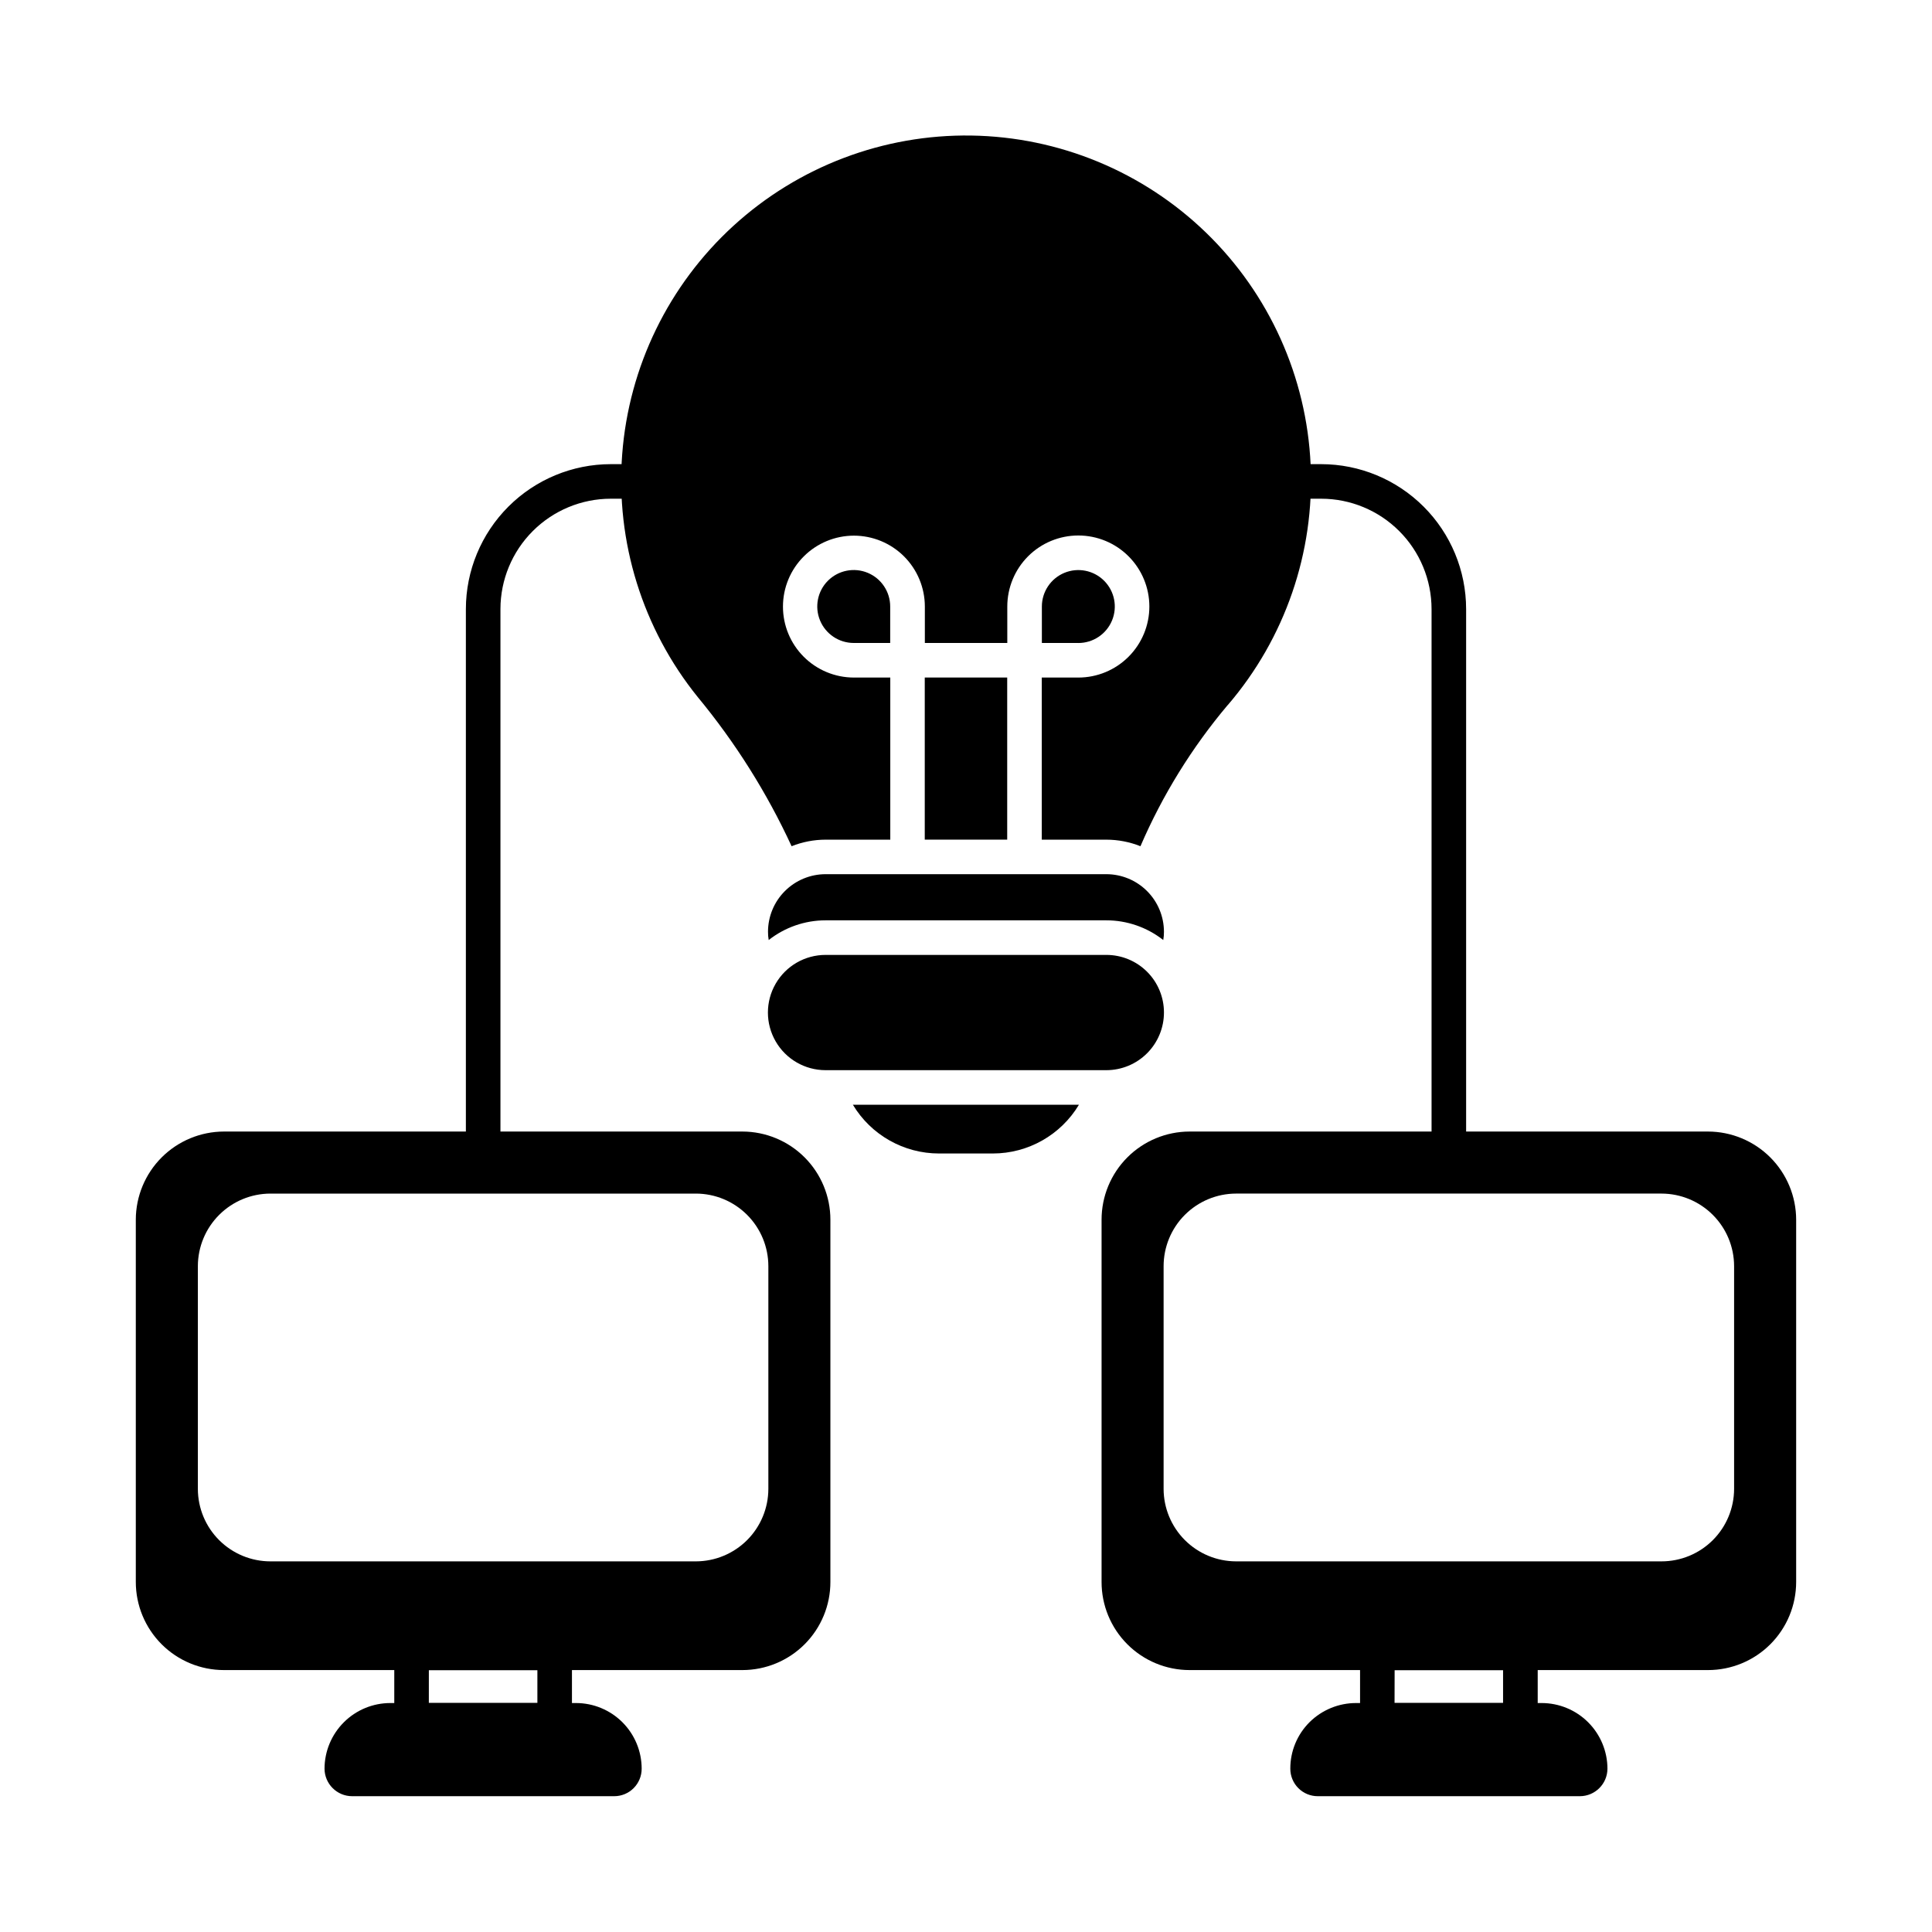
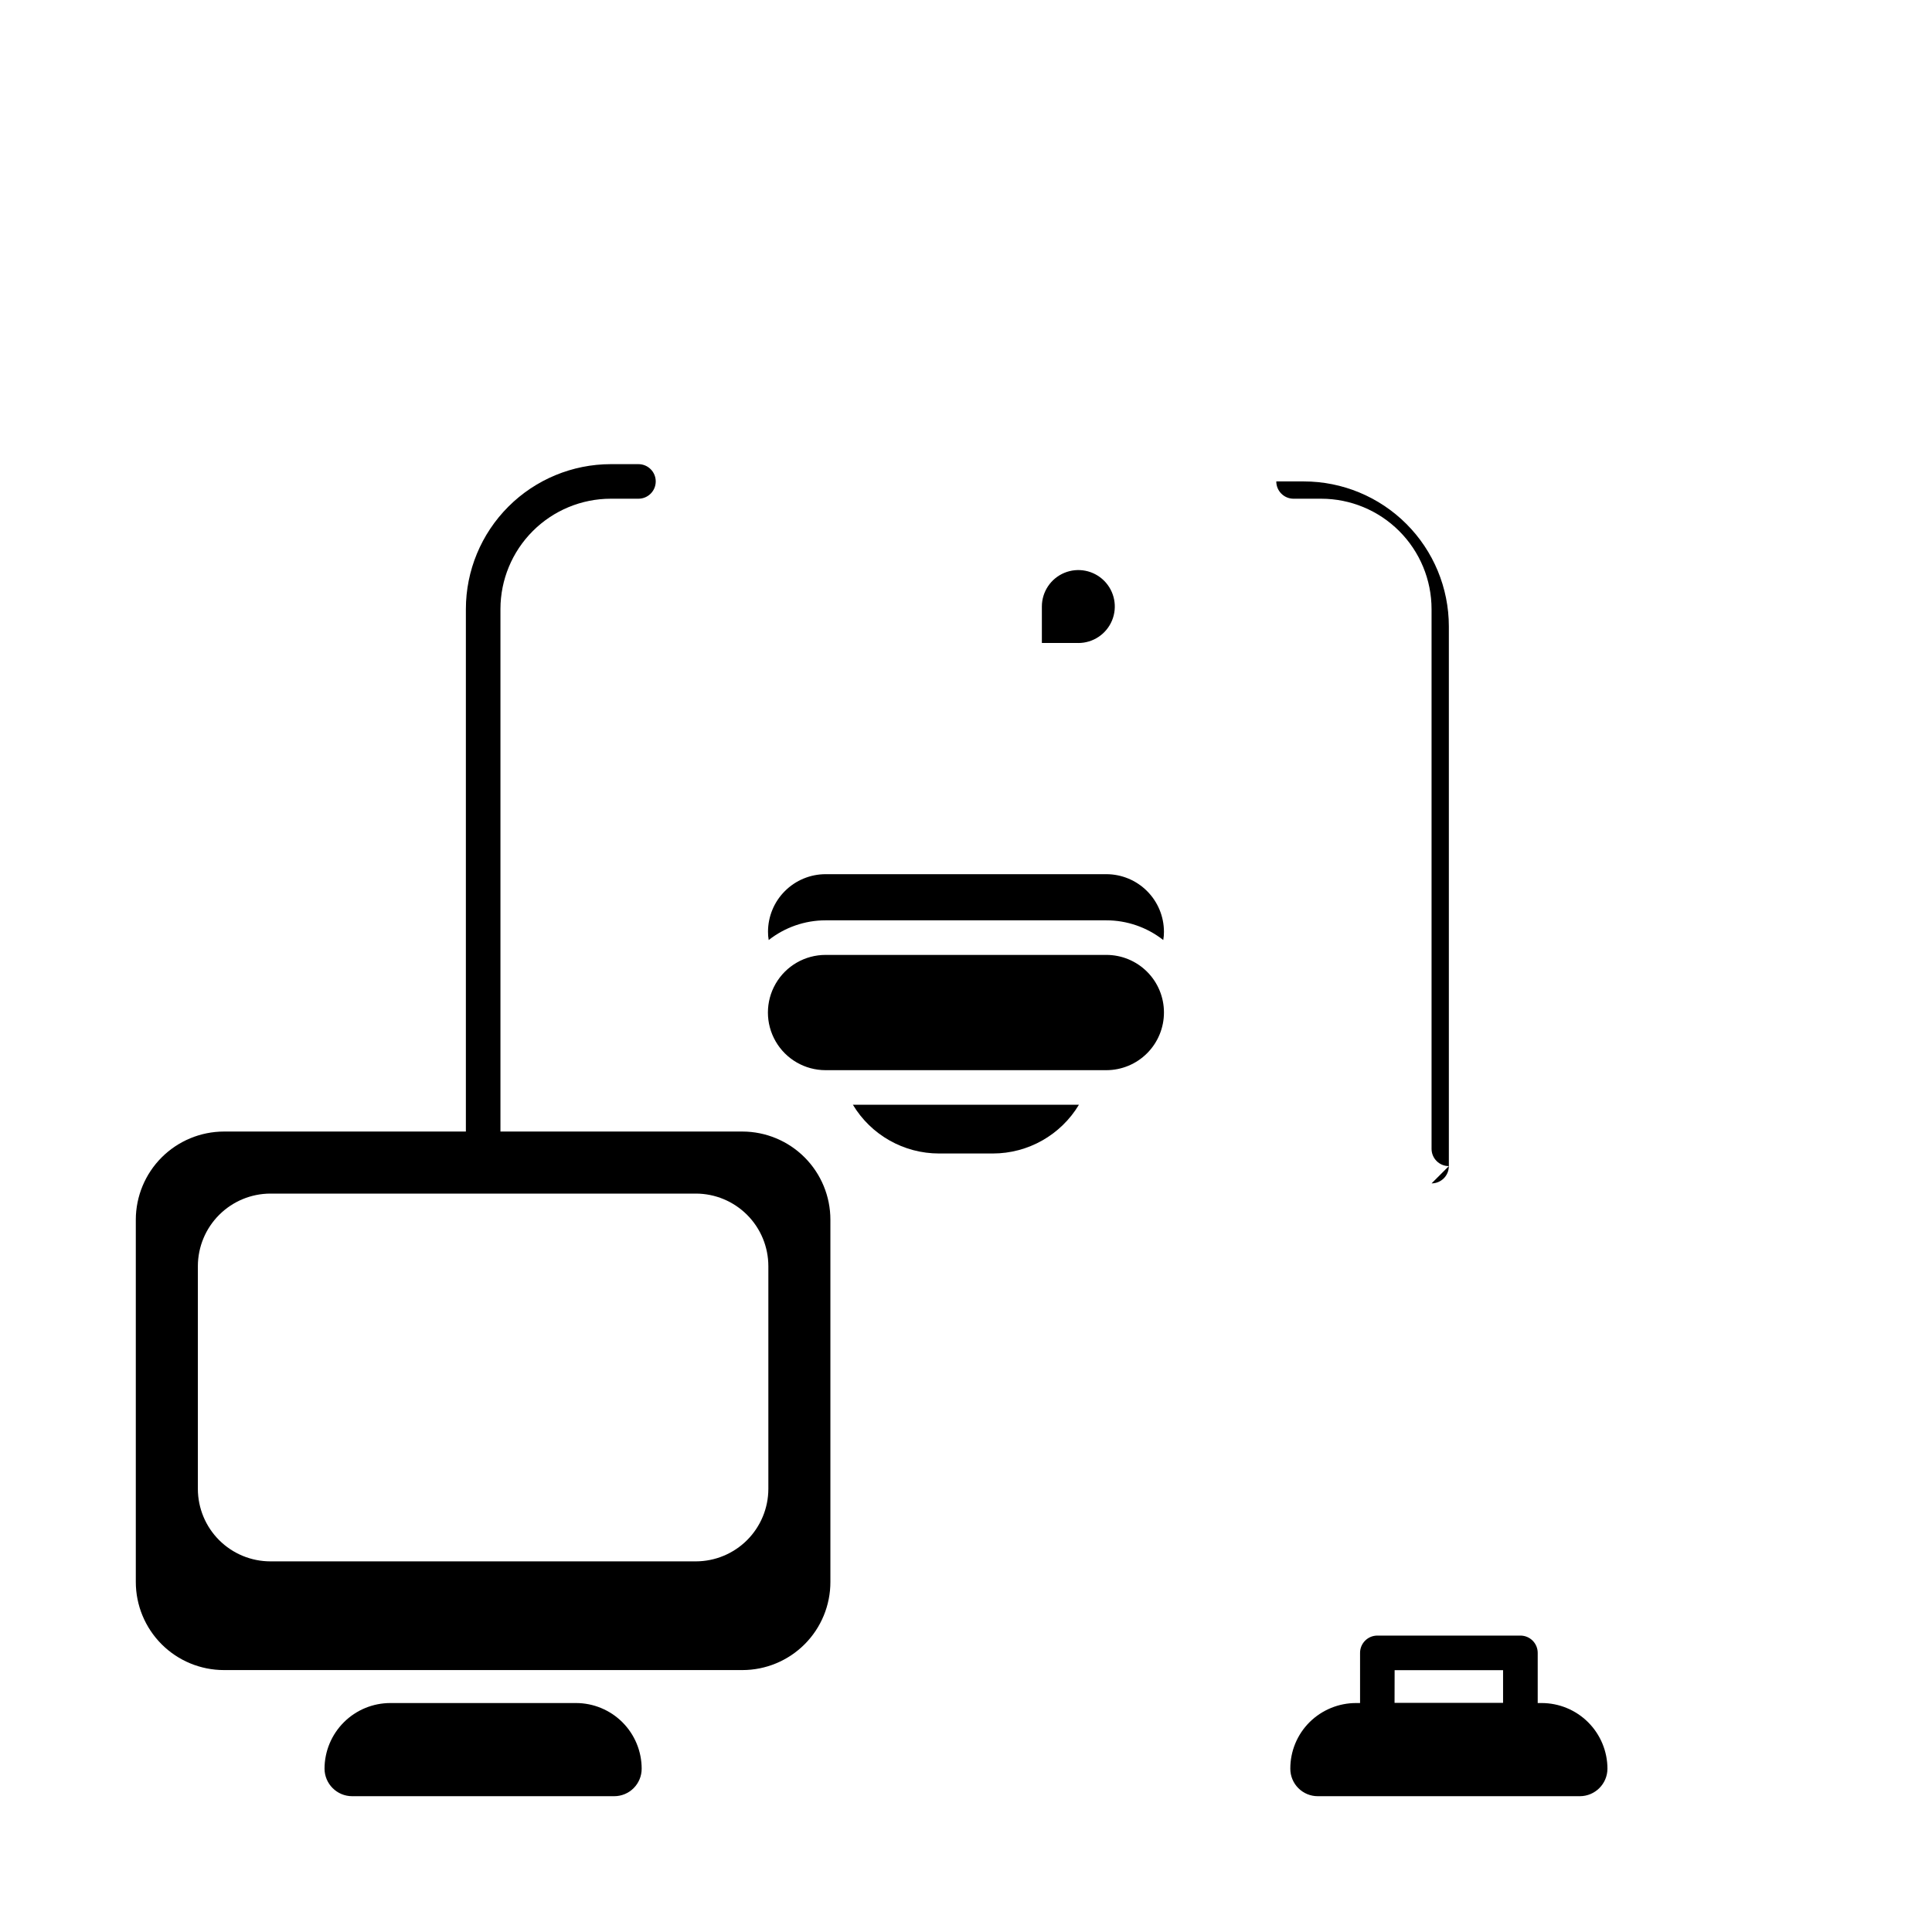
<svg xmlns="http://www.w3.org/2000/svg" fill="#000000" width="800px" height="800px" version="1.1" viewBox="144 144 512 512">
  <g>
-     <path d="m379.91 304.73v9.664h-9.664c-3.906 0-7.434-2.356-8.926-5.969-1.496-3.609-0.672-7.766 2.094-10.531 2.762-2.762 6.922-3.59 10.531-2.094 3.609 1.496 5.965 5.019 5.965 8.93z" />
-     <path d="m389.07 323.55h21.848v42.961h-21.848z" />
    <path d="m429.77 314.39h-9.664v-9.652c0-3.91 2.356-7.434 5.965-8.93 3.613-1.496 7.769-0.668 10.531 2.094 2.766 2.766 3.59 6.922 2.098 10.531-1.496 3.613-5.019 5.969-8.93 5.969z" />
-     <path d="m469.36 330.84c-9.5 11.273-17.293 23.879-23.129 37.418-2.871-1.145-5.934-1.734-9.023-1.738h-17.129v-42.961h9.688c4.992 0 9.781-1.984 13.309-5.516 3.531-3.531 5.516-8.316 5.516-13.309s-1.984-9.781-5.516-13.312c-3.527-3.531-8.316-5.512-13.309-5.512-4.992 0-9.781 1.98-13.312 5.512-3.527 3.531-5.512 8.32-5.512 13.312v9.664h-21.848v-9.664c-0.004-4.984-1.992-9.762-5.516-13.285-3.527-3.519-8.309-5.496-13.293-5.496-4.984 0.004-9.762 1.984-13.285 5.508-3.527 3.523-5.508 8.305-5.508 13.285-0.004 4.984 1.973 9.766 5.496 13.293 3.519 3.527 8.297 5.512 13.281 5.519h9.664v42.961h-17.129c-3.09 0.004-6.152 0.594-9.023 1.738-6.551-14.191-14.91-27.477-24.871-39.527-14.625-18.109-21.785-41.121-20.023-64.336 1.762-23.211 12.316-44.879 29.508-60.578 17.191-15.695 39.723-24.242 63-23.895 23.277 0.352 45.547 9.57 62.258 25.773 16.711 16.207 26.613 38.18 27.676 61.438 1.066 23.254-6.785 46.039-21.945 63.707z" />
    <path d="m429.93 436.77c-4.812 8.012-13.465 12.914-22.809 12.918h-14.246c-9.355 0.008-18.031-4.894-22.852-12.918z" />
    <path d="m452.46 390.92c0.008 0.734-0.055 1.473-0.184 2.199-4.297-3.379-9.605-5.219-15.07-5.223h-74.426c-5.465 0.004-10.77 1.844-15.066 5.223-0.133-0.727-0.191-1.465-0.184-2.199 0.004-4.043 1.613-7.922 4.473-10.777 2.859-2.859 6.734-4.469 10.777-4.477h74.426c4.043 0.008 7.918 1.617 10.777 4.477 2.859 2.856 4.469 6.734 4.477 10.777z" />
    <path d="m452.46 412.31c0.004 4.051-1.602 7.938-4.461 10.805-2.859 2.871-6.742 4.484-10.793 4.492h-74.426c-5.457 0-10.5-2.91-13.227-7.637-2.731-4.727-2.731-10.547 0-15.273 2.727-4.727 7.769-7.637 13.227-7.637h74.426c4.047 0 7.926 1.605 10.785 4.465 2.863 2.859 4.469 6.742 4.469 10.785z" />
-     <path d="m290.99 604.47h-37.922c-2.531 0-4.582-2.051-4.582-4.582v-17.863c0-2.527 2.051-4.578 4.582-4.578h37.922c1.215 0 2.379 0.48 3.238 1.34s1.344 2.023 1.344 3.238v17.863c0 1.215-0.484 2.379-1.344 3.238s-2.023 1.344-3.238 1.344zm-33.344-9.16h28.766v-8.703h-28.762z" />
    <path d="m546.91 604.47h-37.902c-2.527 0-4.578-2.051-4.578-4.582v-17.863c0-2.527 2.051-4.578 4.578-4.578h37.918c1.215 0 2.383 0.48 3.238 1.34 0.859 0.859 1.344 2.023 1.344 3.238v17.863c0 1.219-0.484 2.387-1.348 3.246-0.863 0.859-2.035 1.34-3.25 1.336zm-33.34-9.16h28.758v-8.703h-28.738z" />
    <path d="m314.05 612.73c0 1.934-0.766 3.785-2.133 5.152-1.363 1.367-3.219 2.133-5.152 2.129h-69.434c-4.027 0-7.301-3.25-7.328-7.281 0.008-4.621 1.852-9.051 5.125-12.312 3.269-3.266 7.703-5.094 12.324-5.094h49.191c4.617 0 9.043 1.836 12.309 5.098 3.262 3.266 5.098 7.691 5.098 12.309z" />
    <path d="m569.99 612.73c-0.023 4.031-3.297 7.281-7.328 7.281h-69.434c-1.934 0.004-3.785-0.762-5.152-2.129-1.367-1.367-2.133-3.219-2.129-5.152-0.02-4.621 1.812-9.055 5.082-12.32 3.289-3.266 7.734-5.094 12.367-5.086h49.145c4.621 0 9.055 1.828 12.328 5.094 3.269 3.262 5.113 7.691 5.121 12.312z" />
    <path d="m340.75 443.87h-137.4c-6.191 0.012-12.125 2.477-16.504 6.852-4.379 4.379-6.844 10.316-6.856 16.508v96-0.004c0 6.195 2.461 12.137 6.844 16.52 4.379 4.379 10.32 6.84 16.516 6.84h137.4c6.191-0.004 12.125-2.469 16.496-6.852 4.371-4.379 6.824-10.316 6.816-16.508v-95.996c0-6.188-2.453-12.121-6.824-16.504-4.371-4.379-10.301-6.844-16.488-6.856zm6.871 94.715c-0.012 5.086-2.039 9.961-5.633 13.559-3.598 3.594-8.473 5.621-13.559 5.633h-112.76c-5.094 0-9.98-2.019-13.586-5.617-3.606-3.598-5.637-8.48-5.648-13.574v-59.035c0.008-5.102 2.035-9.988 5.641-13.594 3.606-3.609 8.496-5.637 13.594-5.644h112.76c5.094 0.012 9.977 2.043 13.574 5.652 3.598 3.606 5.617 8.492 5.617 13.586z" />
-     <path d="m596.64 443.87h-137.4c-6.188 0.012-12.117 2.477-16.488 6.856-4.371 4.383-6.824 10.316-6.824 16.504v96-0.004c-0.008 6.191 2.445 12.129 6.816 16.508 4.371 4.383 10.305 6.848 16.496 6.852h137.4c6.195 0 12.137-2.461 16.516-6.84 4.383-4.383 6.844-10.324 6.844-16.52v-95.996c-0.012-6.191-2.477-12.129-6.856-16.508-4.379-4.375-10.312-6.84-16.504-6.852zm6.914 94.715c-0.012 5.094-2.043 9.977-5.648 13.574-3.606 3.598-8.492 5.617-13.586 5.617h-112.76c-5.086-0.012-9.961-2.039-13.555-5.633-3.598-3.598-5.625-8.473-5.637-13.559v-59.035c0-5.094 2.019-9.98 5.617-13.586 3.598-3.609 8.48-5.641 13.574-5.652h112.76c5.098 0.008 9.988 2.035 13.594 5.644 3.606 3.606 5.637 8.492 5.641 13.594z" />
    <path d="m272.04 453.03c-2.527 0-4.578-2.051-4.578-4.578v-143.05c0.012-10.184 4.062-19.941 11.262-27.141 7.199-7.199 16.961-11.25 27.141-11.258h7.328c2.531 0 4.582 2.047 4.582 4.578s-2.051 4.582-4.582 4.582h-7.328c-7.754 0.004-15.188 3.09-20.668 8.57-5.484 5.481-8.566 12.914-8.574 20.668v143.05c0 1.211-0.484 2.379-1.344 3.238-0.859 0.855-2.023 1.34-3.238 1.34z" />
-     <path d="m527.96 453.03c-2.531 0-4.582-2.051-4.582-4.578v-143.05c-0.008-7.754-3.09-15.188-8.574-20.668-5.481-5.481-12.914-8.566-20.668-8.57h-7.328c-2.531 0-4.578-2.051-4.578-4.582s2.047-4.578 4.578-4.578h7.328c10.18 0.008 19.941 4.059 27.141 11.258 7.203 7.199 11.25 16.957 11.262 27.141v143.05c0 1.211-0.48 2.379-1.34 3.238-0.859 0.855-2.023 1.34-3.238 1.34z" />
+     <path d="m527.96 453.03c-2.531 0-4.582-2.051-4.582-4.578v-143.05c-0.008-7.754-3.09-15.188-8.574-20.668-5.481-5.481-12.914-8.566-20.668-8.57h-7.328c-2.531 0-4.578-2.051-4.578-4.582h7.328c10.18 0.008 19.941 4.059 27.141 11.258 7.203 7.199 11.25 16.957 11.262 27.141v143.05c0 1.211-0.48 2.379-1.34 3.238-0.859 0.855-2.023 1.34-3.238 1.34z" />
  </g>
</svg>